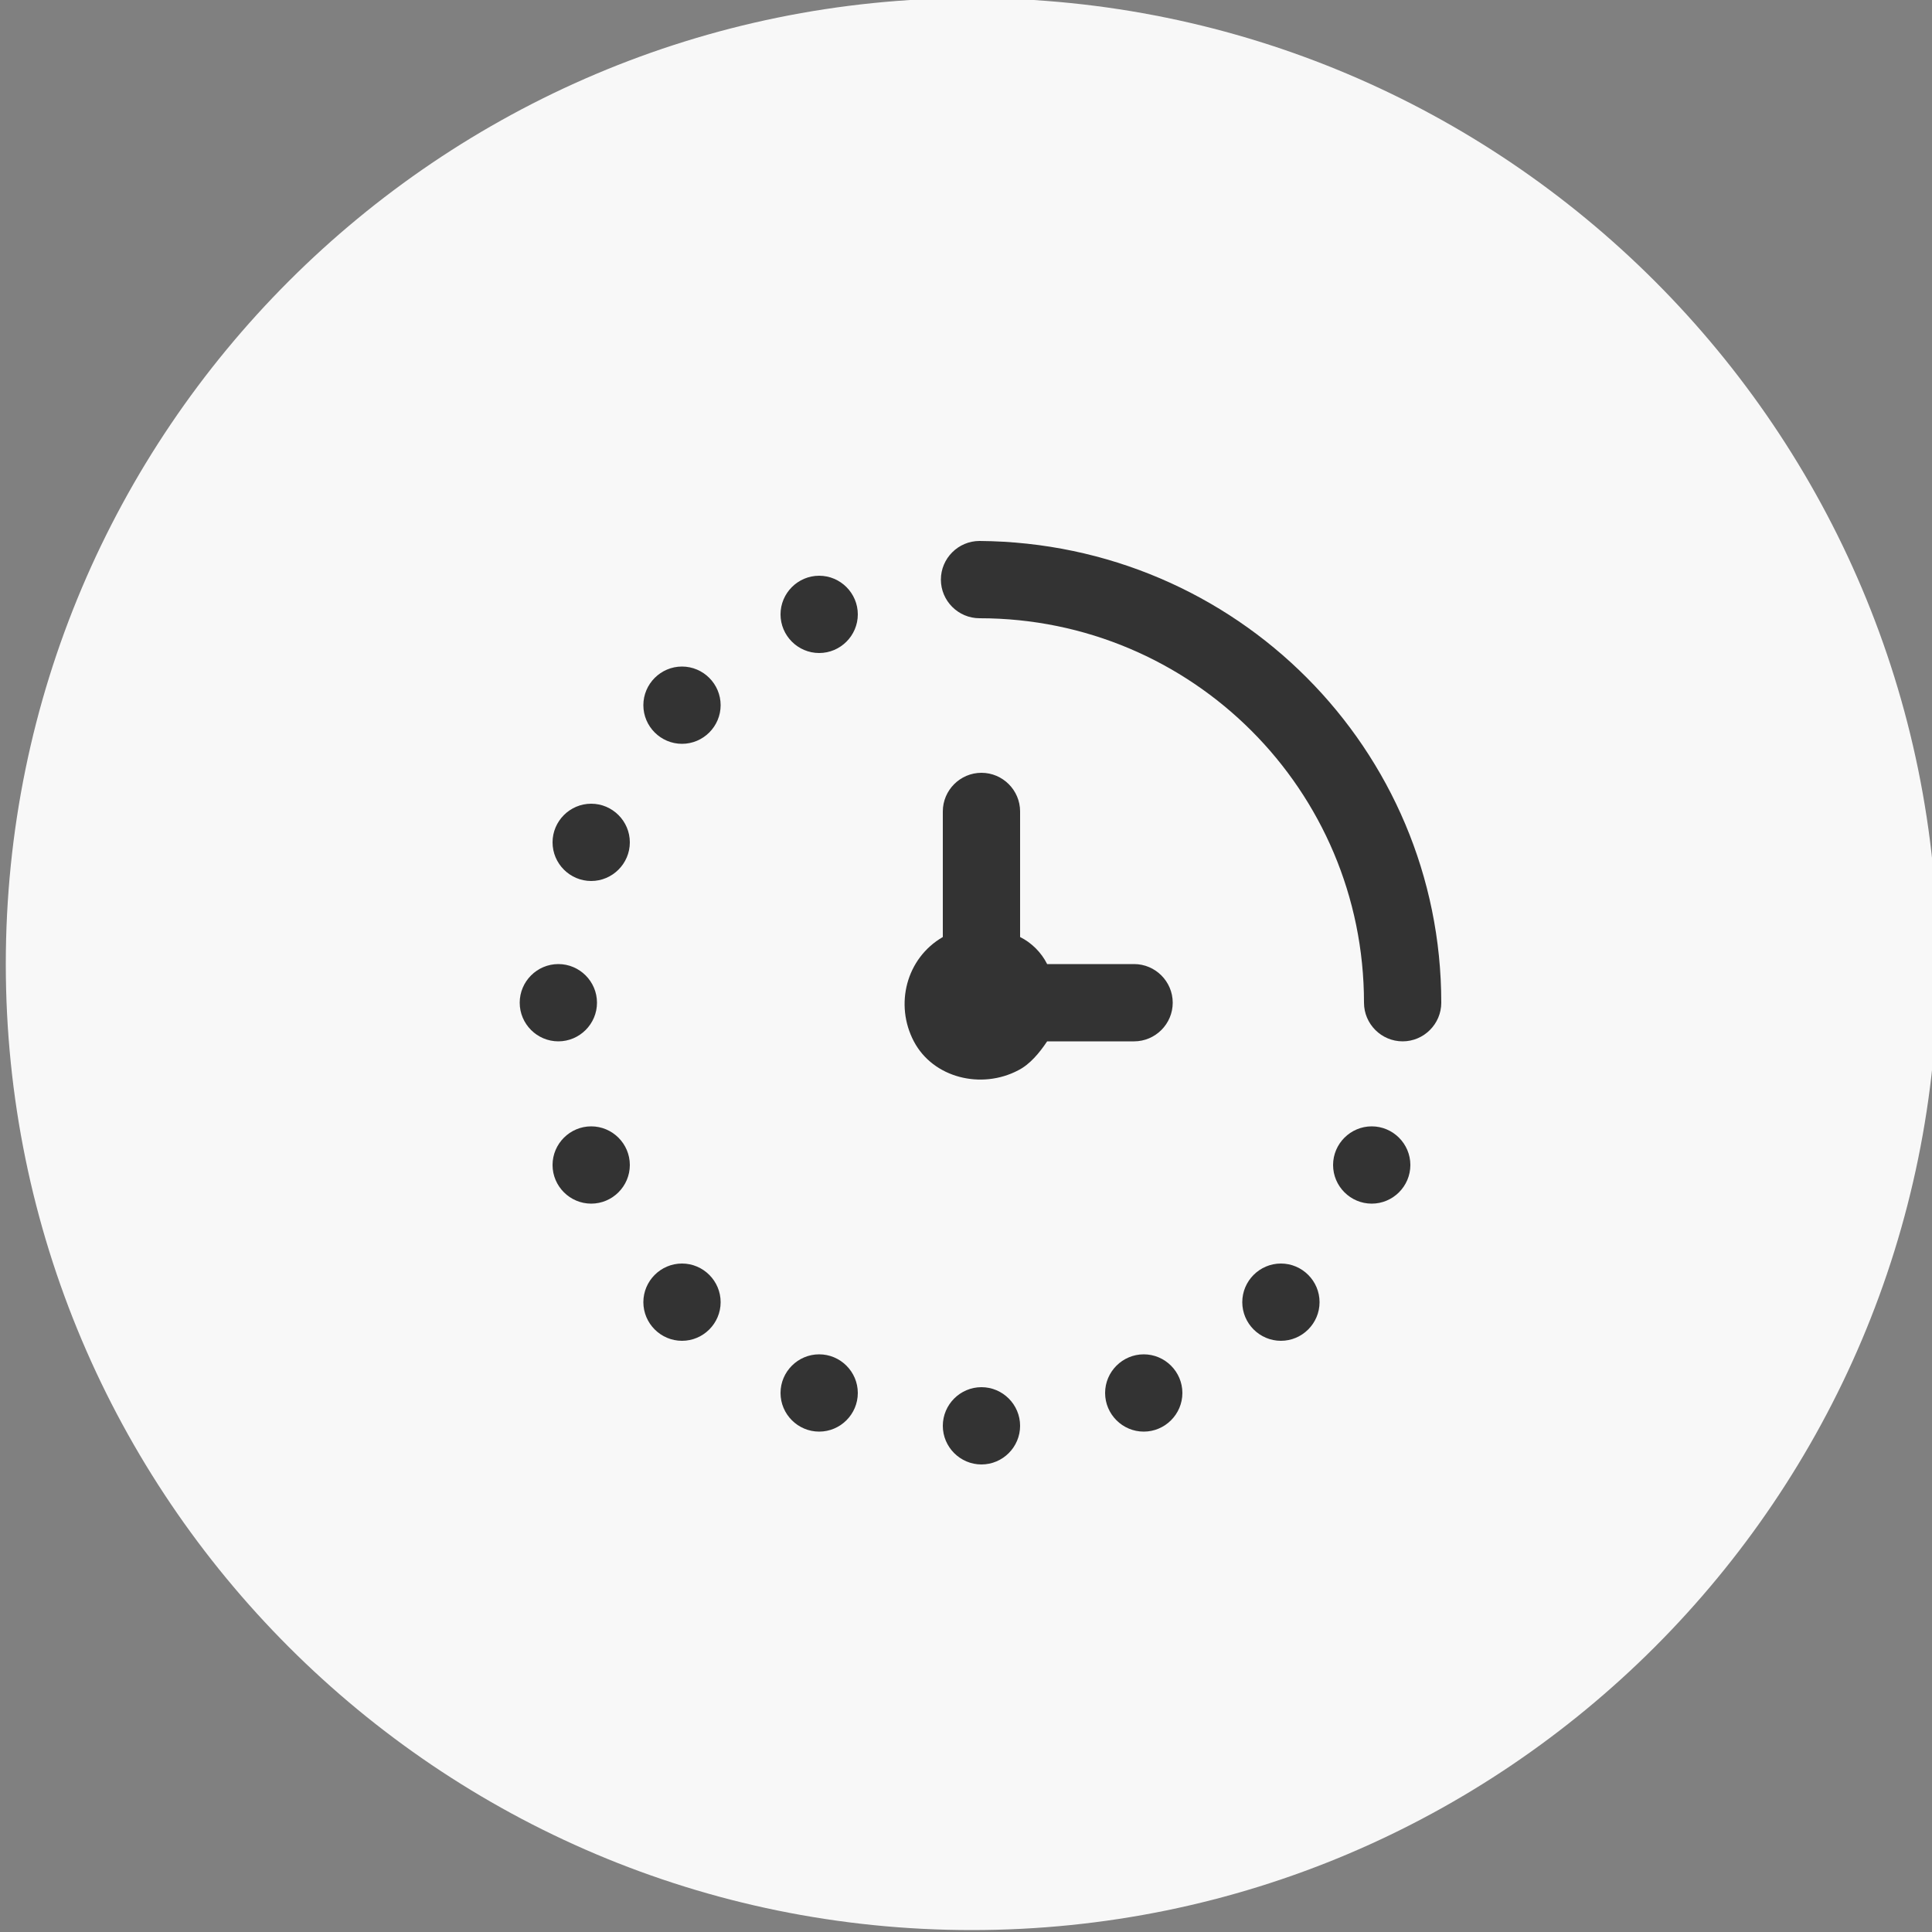
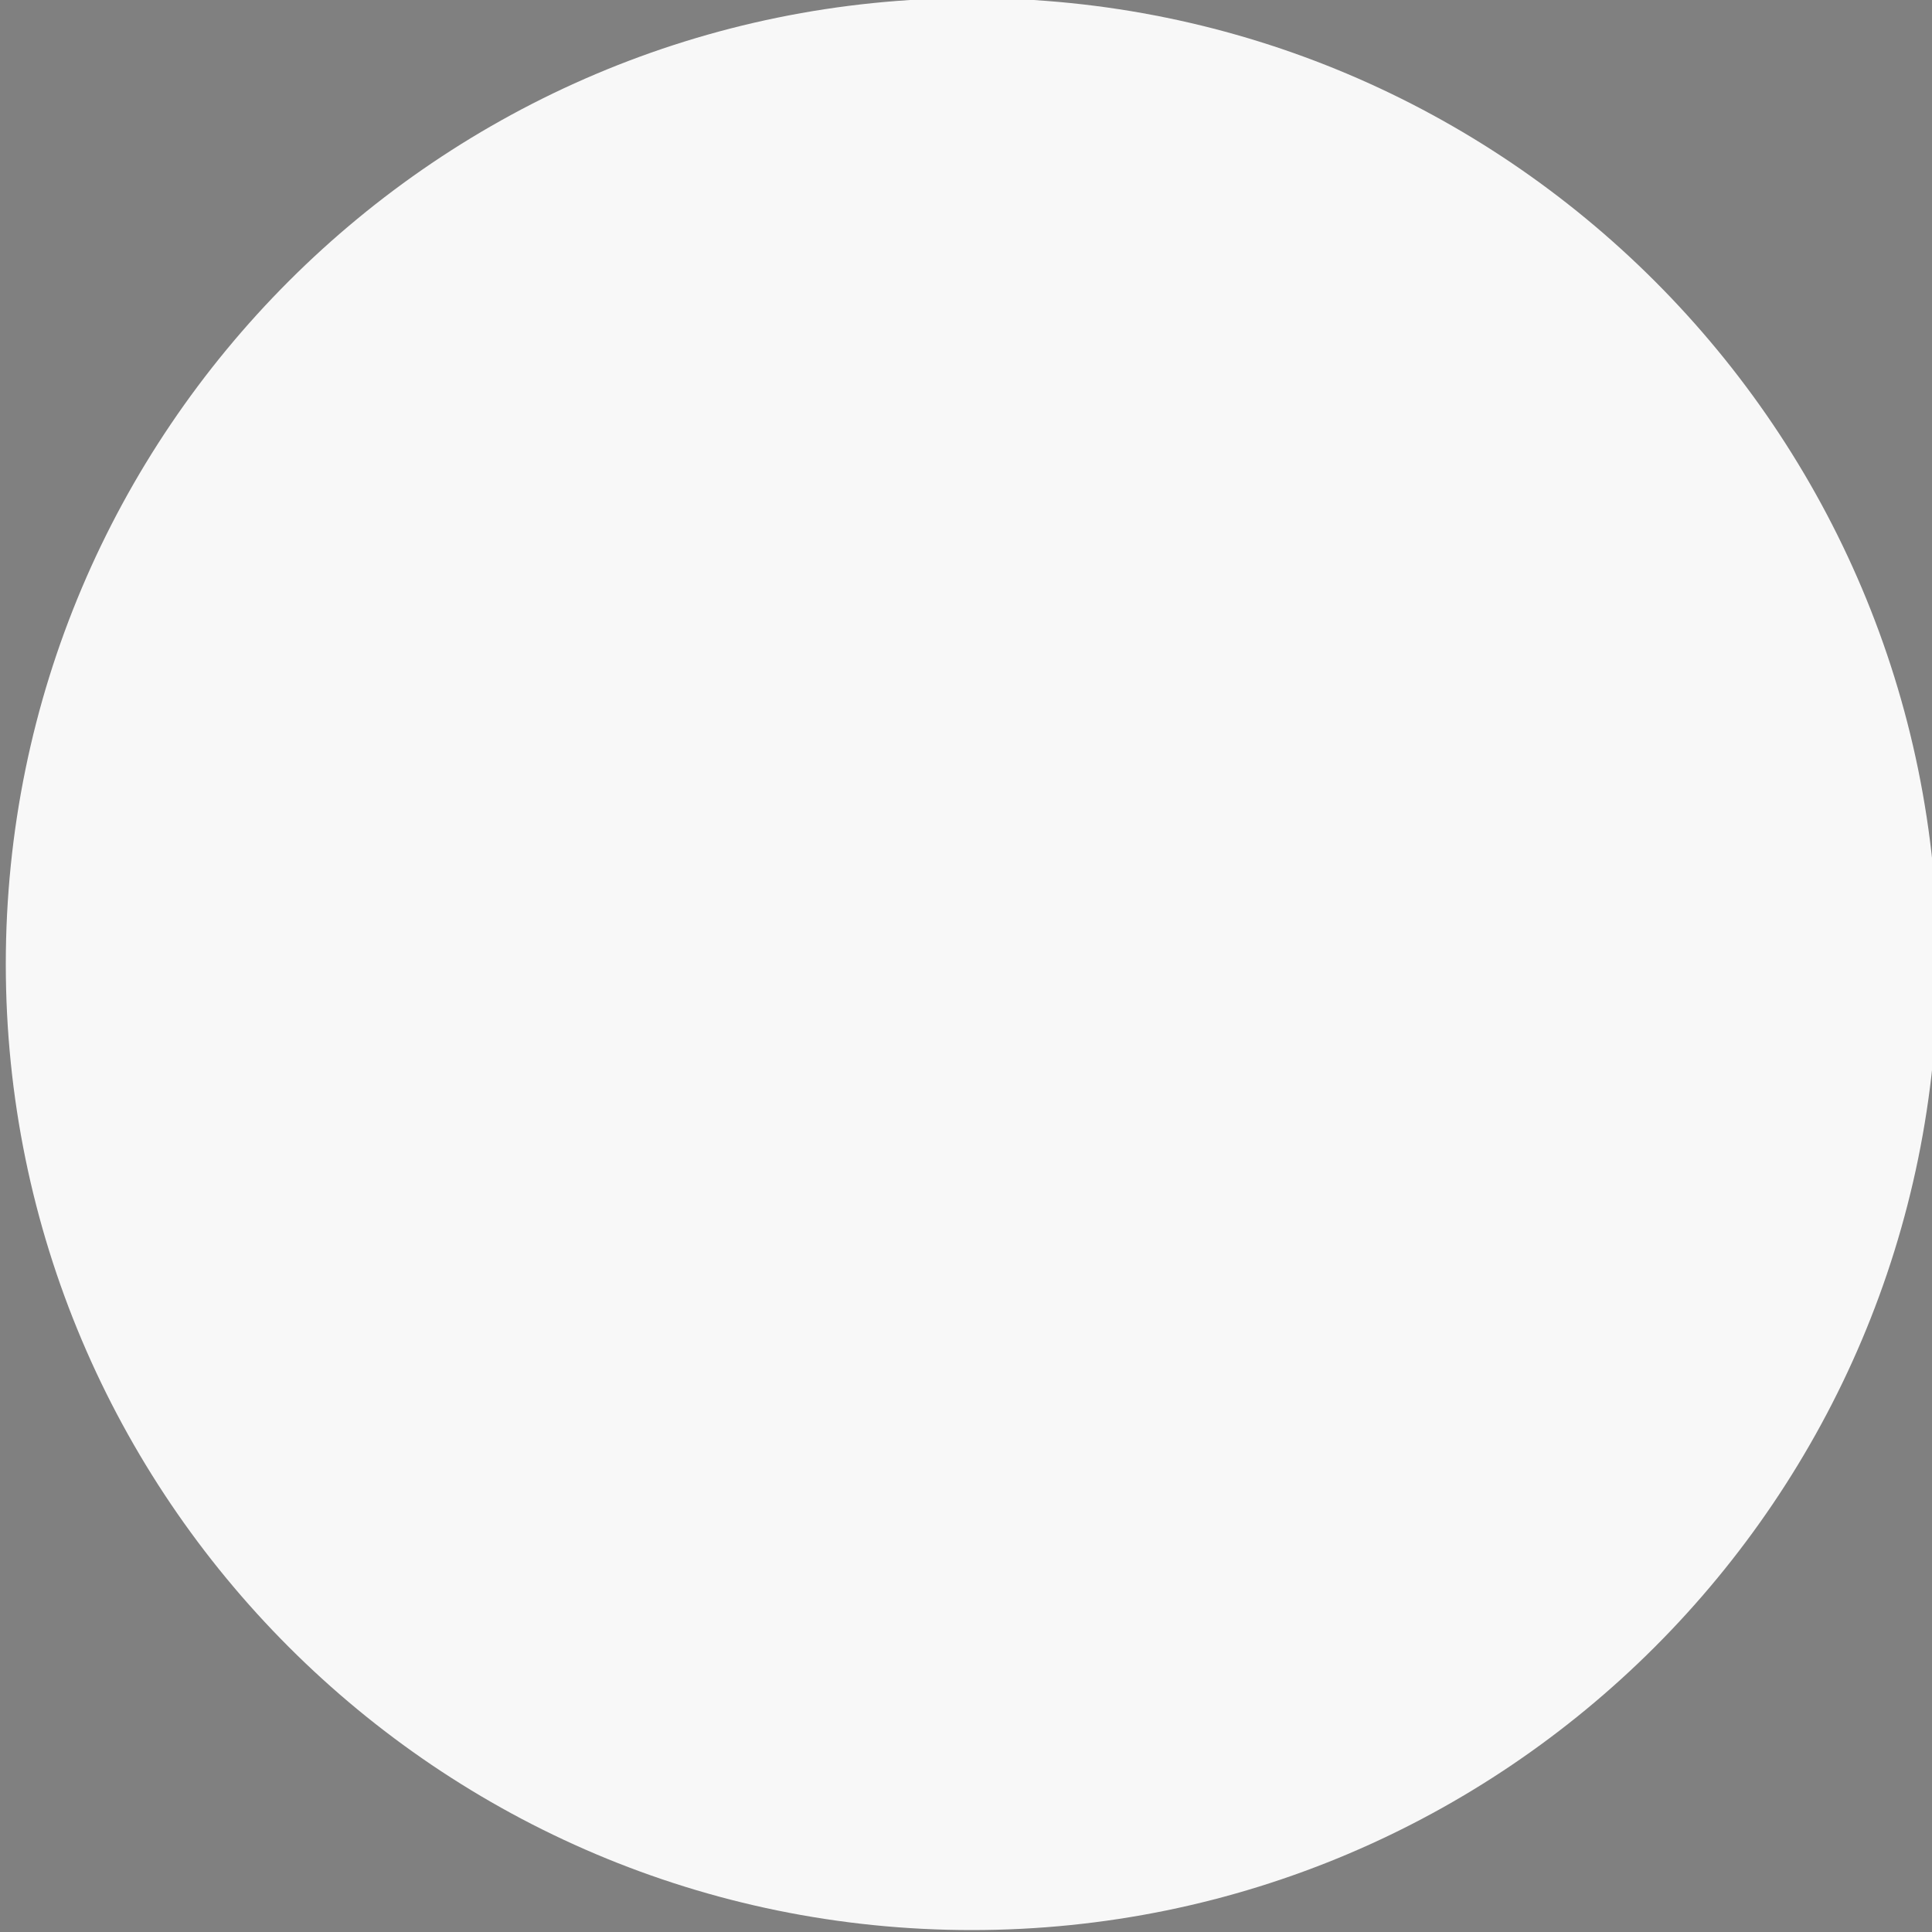
<svg xmlns="http://www.w3.org/2000/svg" version="1.1" id="Capa_1" x="0px" y="0px" viewBox="0 0 100 100" style="enable-background:new 0 0 100 100;" xml:space="preserve">
  <rect x="0" y="0" width="100" height="100" fill="#808080" stroke="none" />
  <style type="text/css">
	.st0{fill:#F8F8F8;}
	.st1{fill:#333333;}
</style>
  <path class="st0" d="M50.3,99.9L50.3,99.9c-27.6,0-50-22.4-50-50l0,0c0-27.6,22.4-50,50-50l0,0c27.6,0,50,22.4,50,50l0,0  C100.3,77.5,77.9,99.9,50.3,99.9z" />
-   <path class="st1" d="M74.6,51.9c0,1.1-0.9,2-2,2s-2-0.9-2-2c0-11-8.9-19.9-19.9-19.9c-1.1,0-2-0.9-2-2s0.9-2,2-2  C64,28.1,74.6,38.8,74.6,51.9z M58.7,53.9c1.1,0,2-0.9,2-2s-0.9-2-2-2h-4.5c-0.3-0.6-0.8-1.1-1.4-1.4V42c0-1.1-0.9-2-2-2s-2,0.9-2,2  v6.5c-1.9,1.1-2.5,3.5-1.5,5.4s3.5,2.5,5.4,1.5c0.6-0.3,1.1-0.9,1.5-1.5H58.7z M30.6,41.6c-1.1,0-2,0.9-2,2s0.9,2,2,2s2-0.9,2-2  S31.7,41.6,30.6,41.6L30.6,41.6z M30.9,51.9c0-1.1-0.9-2-2-2s-2,0.9-2,2s0.9,2,2,2S30.9,53,30.9,51.9z M50.8,71.8c-1.1,0-2,0.9-2,2  s0.9,2,2,2s2-0.9,2-2S51.9,71.8,50.8,71.8z M35.3,34.5c-1.1,0-2,0.9-2,2s0.9,2,2,2s2-0.9,2-2l0,0C37.3,35.4,36.4,34.5,35.3,34.5z   M42.4,29.8c-1.1,0-2,0.9-2,2c0,1.1,0.9,2,2,2s2-0.9,2-2l0,0C44.4,30.7,43.5,29.8,42.4,29.8z M30.6,58.3c-1.1,0-2,0.9-2,2s0.9,2,2,2  s2-0.9,2-2S31.7,58.3,30.6,58.3L30.6,58.3z M35.3,65.4c-1.1,0-2,0.9-2,2s0.9,2,2,2s2-0.9,2-2S36.4,65.4,35.3,65.4z M42.4,70.1  c-1.1,0-2,0.9-2,2s0.9,2,2,2s2-0.9,2-2S43.5,70.1,42.4,70.1L42.4,70.1z M71,58.3c-1.1,0-2,0.9-2,2s0.9,2,2,2s2-0.9,2-2  S72.1,58.3,71,58.3L71,58.3z M66.3,65.4c-1.1,0-2,0.9-2,2s0.9,2,2,2s2-0.9,2-2S67.4,65.4,66.3,65.4z M59.2,70.1c-1.1,0-2,0.9-2,2  s0.9,2,2,2s2-0.9,2-2S60.3,70.1,59.2,70.1L59.2,70.1z" />
</svg>